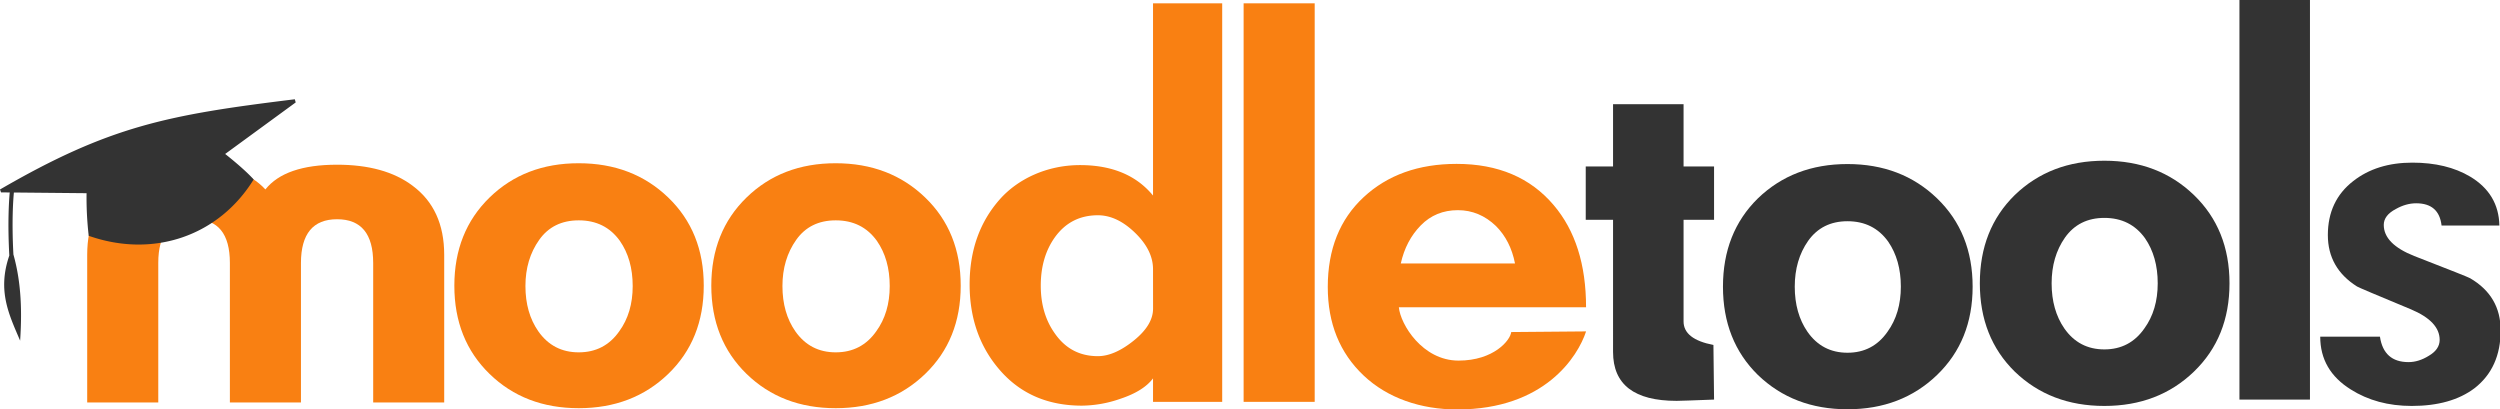
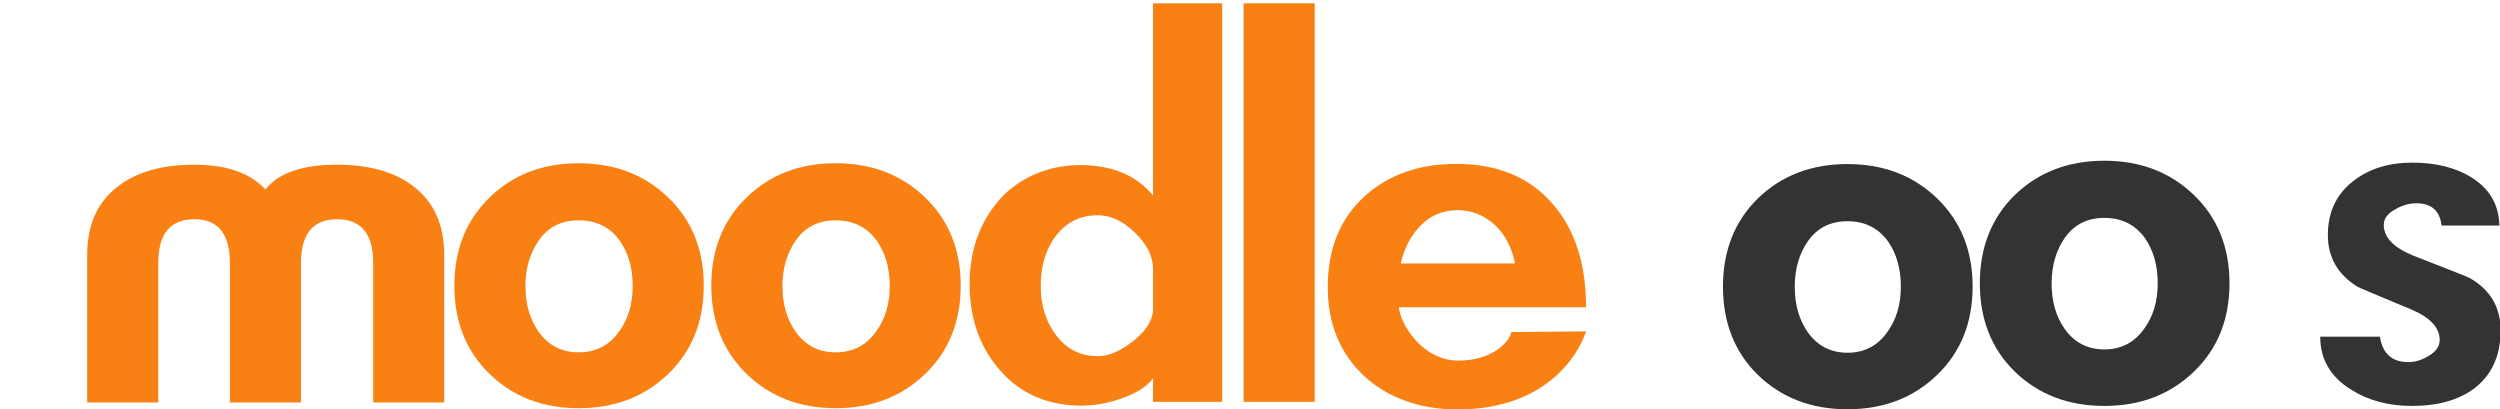
<svg xmlns="http://www.w3.org/2000/svg" xmlns:ns1="http://sodipodi.sourceforge.net/DTD/sodipodi-0.dtd" xmlns:ns2="http://www.inkscape.org/namespaces/inkscape" viewBox="0 0 1940.113 317.762" version="1.1" id="svg20" ns1:docname="moodletools-logo.svg" width="1940.113" height="317.762" ns2:version="0.92.5 (2060ec1f9f, 2020-04-08)">
  <defs id="defs24" />
  <ns1:namedview pagecolor="#ffffff" bordercolor="#666666" borderopacity="1" objecttolerance="10" gridtolerance="10" guidetolerance="10" ns2:pageopacity="0" ns2:pageshadow="2" ns2:window-width="640" ns2:window-height="480" id="namedview22" showgrid="false" fit-margin-top="0" fit-margin-left="0" fit-margin-right="0" fit-margin-bottom="0" ns2:zoom="0.58088994" ns2:cx="884.70654" ns2:cy="-64.585448" ns2:current-layer="svg20" />
  <title id="title2">Moodle-Logo-RGB</title>
  <g id="Layer_2" data-name="Layer 2" transform="translate(0,2.582)">
    <g id="Layer_1-2" data-name="Layer 1">
      <path d="M 289.61,309.77 V 201.51 q 0,-33.94 -28,-33.95 -28,-0.01 -28.06,33.95 V 309.77 H 178.4 V 201.51 q 0,-33.94 -27.57,-33.95 -28.05,0 -28,33.95 V 309.77 H 67.67 V 195.12 q 0,-35.43 24.6,-53.63 21.66,-16.25 58.56,-16.25 37.41,0 55.12,19.19 15.26,-19.19 55.62,-19.19 36.9,0 58.54,16.25 24.6,18.19 24.61,53.63 v 114.65 z" style="fill:#f98012" id="path4" ns2:connector-curvature="0" />
      <path d="M 965.1,309.27 V 0 h 55.16 v 309.27 z" style="fill:#f98012" id="path6" ns2:connector-curvature="0" />
      <path d="m 894.8,309.27 v -18.22 q -7.39,9.84 -25.11,15.76 a 92.81,92.81 0 0 1 -30.05,5.41 q -39.4,0 -63.28,-27.09 -23.88,-27.09 -23.89,-67 c 0,-26.25 7.76,-48.3 23.4,-66 13.85,-15.65 36.35,-26.59 62.29,-26.59 29.22,0 46.28,11 56.64,23.63 V 0 h 53.68 v 309.27 z m 0,-102.92 q 0,-14.78 -14,-28.33 -14,-13.55 -28.8,-13.55 -21.16,0 -33.48,17.24 -10.85,15.3 -10.84,37.43 0,21.68 10.84,36.94 12.3,17.75 33.48,17.73 12.81,0 27.83,-12.07 15.02,-12.07 15,-24.86 z" style="fill:#f98012" id="path8" ns2:connector-curvature="0" />
      <path d="m 648.57,314.19 q -41.87,0 -69.19,-26.59 -27.32,-26.59 -27.38,-68.46 0,-41.83 27.34,-68.45 27.34,-26.62 69.19,-26.59 41.85,0 69.44,26.59 27.59,26.59 27.58,68.45 0,41.88 -27.58,68.46 -27.58,26.58 -69.4,26.59 z m 0,-145.77 q -19.94,0 -30.65,15.1 -10.71,15.1 -10.71,35.88 0,20.78 10,35.13 11.46,16.34 31.4,16.32 19.94,-0.02 31.39,-16.32 10.46,-14.34 10.46,-35.13 0,-20.79 -10,-35.13 Q 669,168.41 648.57,168.42 Z" style="fill:#f98012" id="path10" ns2:connector-curvature="0" />
      <path d="m 449.13,314.19 q -41.86,0 -69.2,-26.59 -27.34,-26.59 -27.33,-68.46 0,-41.83 27.33,-68.45 27.33,-26.62 69.2,-26.59 41.83,0 69.44,26.59 27.61,26.59 27.57,68.45 0,41.88 -27.57,68.46 -27.57,26.58 -69.44,26.59 z m 0,-145.77 q -19.94,0 -30.66,15.1 -10.72,15.1 -10.71,35.88 0,20.78 10,35.13 11.46,16.34 31.41,16.32 19.95,-0.02 31.39,-16.32 Q 491,240.19 491,219.4 q 0,-20.79 -10,-35.13 -11.44,-15.86 -31.87,-15.85 z" style="fill:#f98012" id="path12" ns2:connector-curvature="0" />
      <path d="m 1085.58,235.89 c 1.18,13.13 18.25,41.37 46.31,41.37 27.31,0 40.23,-15.77 40.87,-22.16 l 58.11,-0.5 c -6.34,19.39 -32.1,60.58 -100,60.58 -28.24,0 -54.08,-8.79 -72.64,-26.35 -18.56,-17.56 -27.82,-40.45 -27.82,-68.7 q 0,-43.83 27.82,-69.68 27.82,-25.85 72.16,-25.85 48.25,0 75.34,32 25.13,29.53 25.12,79.28 z m 90.13,-34 c -2.3,-11.83 -7.23,-21.49 -14.77,-29.06 q -12.82,-12.3 -29.55,-12.31 -17.25,0 -28.82,11.82 -11.57,11.82 -15.5,29.55 z" style="fill:#f98012" id="path14" ns2:connector-curvature="0" />
-       <path d="m 174.74,116.9 54.74,-40 -0.7,-2.44 C 130,86.57 85.08,95.15 0,144.47 l 0.79,2.24 6.76,0.07 c -0.62,6.81 -1.7,23.64 -0.32,48.95 -9.44,27.32 -0.24,45.88 8.4,66.07 1.37,-21 1.23,-44 -5.22,-66.89 -1.35,-25.14 -0.24,-41.67 0.37,-48.1 l 56.4,0.54 a 258,258 0 0 0 1.67,33.06 c 50.4,17.71 101.09,-0.06 128,-43.72 -7.47,-8.37 -22.11,-19.79 -22.11,-19.79 z" style="fill:#333333" id="path16" ns2:connector-curvature="0" />
    </g>
  </g>
  <g aria-label="tools" transform="matrix(1,0,0,1,898.584,2.19)" style="color:#000000;font-style:normal;font-variant:normal;font-weight:normal;font-stretch:normal;font-size:44.37px;line-height:128%;font-family:Arial;-inkscape-font-specification:Arial;text-align:end;letter-spacing:0px;word-spacing:-0.02px;text-anchor:end;clip-rule:nonzero;display:inline;overflow:visible;visibility:visible;opacity:1;isolation:auto;mix-blend-mode:normal;color-interpolation:sRGB;color-interpolation-filters:linearRGB;solid-color:#000000;solid-opacity:1;fill:#000000;fill-opacity:1;fill-rule:nonzero;stroke:none;stroke-width:3.698px;stroke-linecap:butt;stroke-linejoin:miter;stroke-miterlimit:4;stroke-dasharray:none;stroke-dashoffset:0;stroke-opacity:1;color-rendering:auto;image-rendering:auto;shape-rendering:auto;text-rendering:auto;enable-background:accumulate" id="text4538">
-     <path d="m 407.939,168.391 v 78.881 q 0,13.804 23.171,18.241 l 0.493,42.398 q -25.636,0.986 -29.087,0.986 -49.3,0 -49.3,-37.961 V 168.391 h -21.199 v -41.412 h 21.199 V 78.664 h 54.724 v 48.314 h 23.664 v 41.412 z" style="font-style:normal;font-variant:normal;font-weight:normal;font-stretch:normal;font-size:493.005px;font-family:'Soul Papa';-inkscape-font-specification:'Soul Papa';text-align:start;word-spacing:-0.02px;text-anchor:start;fill:#333333;fill-opacity:1;stroke-width:3.698px" id="path4542" ns2:connector-curvature="0" />
    <path d="m 535.143,315.422 q -41.905,0 -69.514,-26.622 -27.115,-26.622 -27.115,-68.528 0,-41.905 27.115,-68.528 27.608,-26.622 69.514,-26.622 41.905,0 69.514,26.622 27.608,26.622 27.608,68.528 0,41.905 -27.608,68.528 -27.608,26.622 -69.514,26.622 z m 0,-145.929 q -19.72,0 -30.566,15.283 -10.353,14.79 -10.353,35.496 0,20.706 9.86,35.003 11.339,16.269 31.059,16.269 19.72,0 31.059,-16.269 10.353,-14.297 10.353,-35.003 0,-20.706 -9.86,-35.003 -11.339,-15.776 -31.552,-15.776 z" style="font-style:normal;font-variant:normal;font-weight:normal;font-stretch:normal;font-size:493.005px;font-family:'Soul Papa';-inkscape-font-specification:'Soul Papa';text-align:start;word-spacing:-0.02px;text-anchor:start;fill:#333333;fill-opacity:1;stroke-width:3.698px" id="path4544" ns2:connector-curvature="0" />
    <path d="m 734.487,312.841 q -41.905,0 -69.514,-26.622 -27.115,-26.622 -27.115,-68.528 0,-41.905 27.115,-68.528 27.608,-26.622 69.514,-26.622 41.905,0 69.514,26.622 27.608,26.622 27.608,68.528 0,41.905 -27.608,68.528 -27.608,26.622 -69.514,26.622 z m 0,-145.929 q -19.72,0 -30.566,15.283 -10.353,14.79 -10.353,35.496 0,20.706 9.86,35.003 11.339,16.269 31.059,16.269 19.72,0 31.059,-16.269 10.353,-14.297 10.353,-35.003 0,-20.706 -9.86,-35.003 -11.339,-15.776 -31.552,-15.776 z" style="font-style:normal;font-variant:normal;font-weight:normal;font-stretch:normal;font-size:493.005px;font-family:'Soul Papa';-inkscape-font-specification:'Soul Papa';text-align:start;word-spacing:-0.02px;text-anchor:start;fill:#333333;fill-opacity:1;stroke-width:3.698px" id="path4546" ns2:connector-curvature="0" />
-     <path d="M 839.324,307.911 V -2.189 h 54.724 V 307.911 Z" style="font-style:normal;font-variant:normal;font-weight:normal;font-stretch:normal;font-size:493.005px;font-family:'Soul Papa';-inkscape-font-specification:'Soul Papa';text-align:start;word-spacing:-0.02px;text-anchor:start;fill:#333333;fill-opacity:1;stroke-width:3.698px" id="path4548" ns2:connector-curvature="0" />
    <path d="m 973.005,312.841 q -27.115,0 -47.328,-12.818 -23.664,-14.79 -23.664,-40.919 h 46.343 q 2.958,19.72 22.185,19.72 7.888,0 15.776,-4.93 8.381,-4.93 8.381,-12.325 0,-14.297 -22.185,-23.664 -40.426,-16.762 -41.905,-17.748 -22.678,-14.297 -22.678,-39.933 0,-26.622 19.72,-41.905 18.241,-14.297 45.849,-14.297 26.622,0 44.864,10.846 22.185,13.311 22.678,37.961 h -44.863 q -1.972,-17.255 -19.72,-17.255 -7.888,0 -15.776,4.437 -9.367,4.93 -9.367,12.325 0,14.79 23.664,24.157 41.906,16.269 43.385,17.255 23.664,13.804 23.664,40.426 0,29.087 -20.213,44.863 -18.241,13.804 -48.808,13.804 z" style="font-style:normal;font-variant:normal;font-weight:normal;font-stretch:normal;font-size:493.005px;font-family:'Soul Papa';-inkscape-font-specification:'Soul Papa';text-align:start;word-spacing:-0.02px;text-anchor:start;fill:#333333;fill-opacity:1;stroke-width:3.698px" id="path4550" ns2:connector-curvature="0" />
  </g>
</svg>